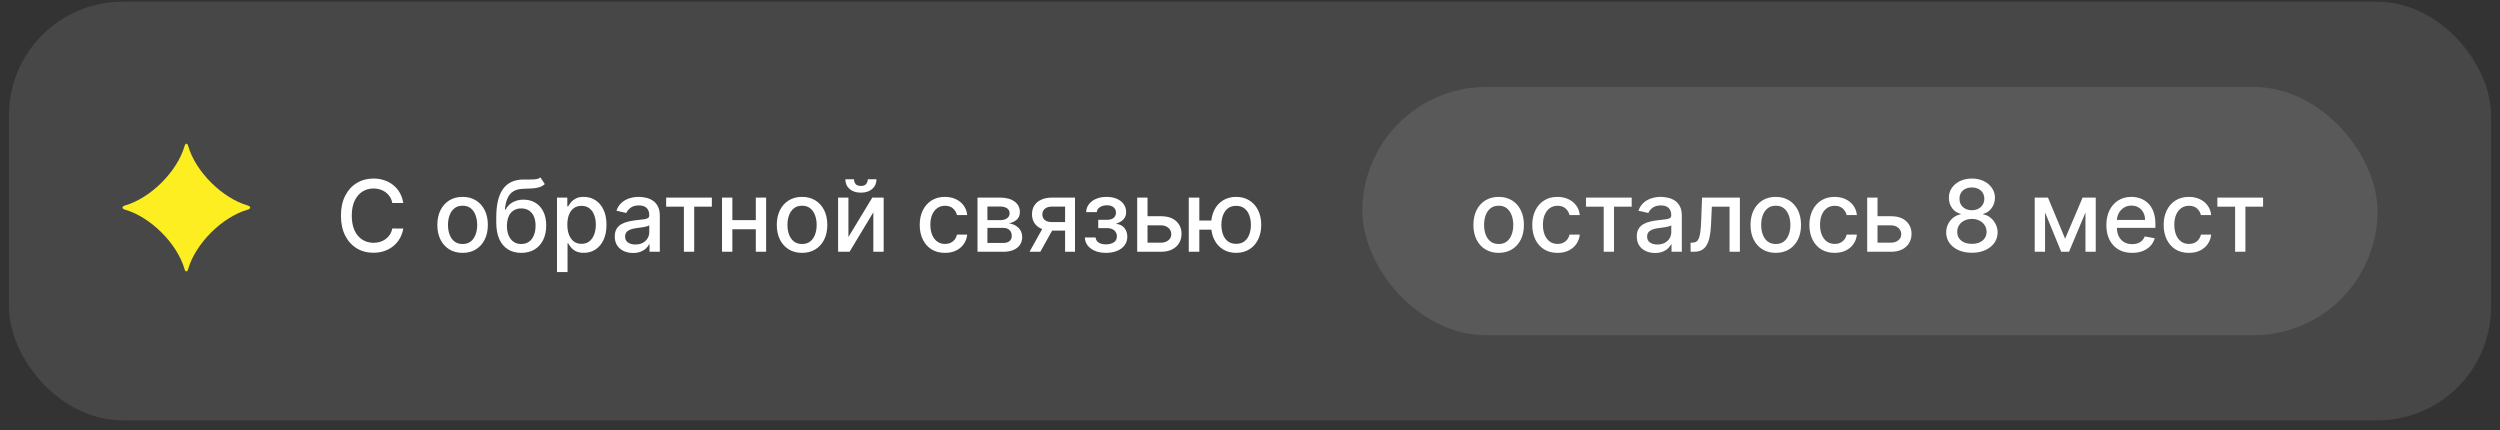
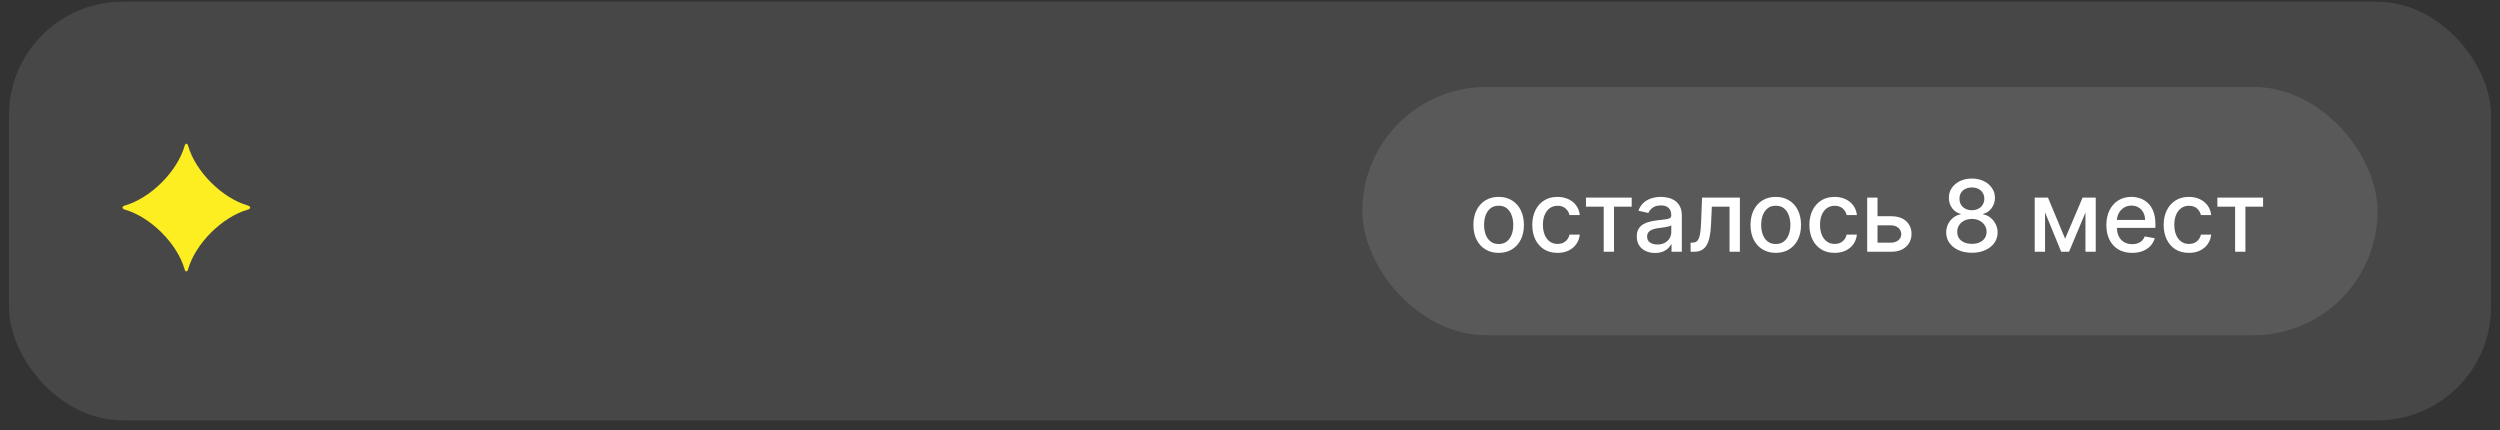
<svg xmlns="http://www.w3.org/2000/svg" width="215" height="37" viewBox="0 0 215 37" fill="none">
  <rect x="0" y="0" width="215" height="37" fill="#333333" stroke="none" />
  <rect x="0.771" y="0.152" width="213.458" height="36" rx="9.763" fill="white" fill-opacity="0.1" />
  <path d="M15.875 23.157C15.245 20.945 12.94 18.649 10.72 18.021C10.472 17.941 10.472 17.765 10.72 17.681C12.944 17.049 15.245 14.758 15.879 12.542C15.947 12.298 16.112 12.298 16.18 12.542C16.81 14.758 19.114 17.049 21.33 17.681C21.579 17.761 21.579 17.941 21.33 18.021C19.11 18.649 16.806 20.945 16.176 23.157C16.108 23.404 15.943 23.404 15.875 23.157Z" fill="#FDEE21" />
-   <path d="M34.681 17.46H33.735C33.699 17.258 33.631 17.08 33.532 16.926C33.433 16.772 33.311 16.642 33.168 16.535C33.024 16.428 32.863 16.347 32.685 16.292C32.509 16.238 32.322 16.21 32.124 16.21C31.766 16.21 31.446 16.3 31.163 16.48C30.881 16.66 30.659 16.924 30.495 17.272C30.333 17.62 30.253 18.044 30.253 18.546C30.253 19.052 30.333 19.478 30.495 19.826C30.659 20.174 30.882 20.437 31.166 20.615C31.449 20.793 31.767 20.882 32.121 20.882C32.317 20.882 32.503 20.855 32.679 20.803C32.857 20.748 33.018 20.669 33.162 20.563C33.305 20.458 33.427 20.33 33.526 20.178C33.627 20.024 33.697 19.848 33.735 19.65L34.681 19.653C34.631 19.959 34.533 20.24 34.387 20.497C34.244 20.751 34.059 20.972 33.832 21.158C33.608 21.342 33.351 21.485 33.062 21.586C32.772 21.687 32.457 21.737 32.115 21.737C31.577 21.737 31.098 21.61 30.677 21.355C30.256 21.098 29.925 20.731 29.682 20.254C29.442 19.777 29.321 19.207 29.321 18.546C29.321 17.883 29.442 17.313 29.685 16.838C29.928 16.361 30.26 15.995 30.68 15.74C31.101 15.483 31.579 15.355 32.115 15.355C32.445 15.355 32.752 15.402 33.037 15.497C33.324 15.59 33.582 15.728 33.811 15.91C34.039 16.09 34.228 16.31 34.378 16.571C34.528 16.83 34.629 17.126 34.681 17.46ZM39.783 21.746C39.346 21.746 38.965 21.646 38.639 21.446C38.314 21.246 38.061 20.966 37.881 20.606C37.701 20.246 37.611 19.825 37.611 19.344C37.611 18.86 37.701 18.438 37.881 18.076C38.061 17.714 38.314 17.433 38.639 17.233C38.965 17.032 39.346 16.932 39.783 16.932C40.22 16.932 40.601 17.032 40.926 17.233C41.252 17.433 41.505 17.714 41.685 18.076C41.865 18.438 41.955 18.86 41.955 19.344C41.955 19.825 41.865 20.246 41.685 20.606C41.505 20.966 41.252 21.246 40.926 21.446C40.601 21.646 40.22 21.746 39.783 21.746ZM39.786 20.985C40.069 20.985 40.304 20.91 40.49 20.761C40.676 20.611 40.813 20.412 40.902 20.163C40.993 19.914 41.039 19.64 41.039 19.341C41.039 19.044 40.993 18.77 40.902 18.522C40.813 18.271 40.676 18.07 40.49 17.918C40.304 17.766 40.069 17.691 39.786 17.691C39.501 17.691 39.264 17.766 39.076 17.918C38.89 18.07 38.751 18.271 38.66 18.522C38.571 18.77 38.527 19.044 38.527 19.341C38.527 19.64 38.571 19.914 38.66 20.163C38.751 20.412 38.89 20.611 39.076 20.761C39.264 20.91 39.501 20.985 39.786 20.985ZM46.477 15.258L46.853 15.831C46.713 15.958 46.554 16.049 46.376 16.104C46.2 16.157 45.997 16.19 45.767 16.204C45.536 16.216 45.272 16.227 44.975 16.238C44.639 16.248 44.363 16.32 44.147 16.456C43.93 16.589 43.764 16.788 43.646 17.05C43.531 17.311 43.456 17.639 43.422 18.033H43.479C43.631 17.744 43.841 17.528 44.11 17.384C44.381 17.241 44.686 17.169 45.023 17.169C45.4 17.169 45.734 17.255 46.028 17.427C46.321 17.599 46.551 17.85 46.719 18.182C46.889 18.512 46.974 18.915 46.974 19.392C46.974 19.876 46.885 20.293 46.707 20.645C46.531 20.997 46.282 21.269 45.961 21.461C45.641 21.651 45.264 21.746 44.829 21.746C44.395 21.746 44.015 21.648 43.692 21.452C43.37 21.254 43.12 20.961 42.943 20.572C42.767 20.184 42.679 19.705 42.679 19.134V18.673C42.679 17.608 42.869 16.806 43.249 16.268C43.629 15.73 44.197 15.454 44.954 15.44C45.198 15.434 45.417 15.433 45.609 15.437C45.801 15.439 45.969 15.43 46.112 15.409C46.258 15.387 46.38 15.337 46.477 15.258ZM44.832 20.985C45.085 20.985 45.303 20.921 45.485 20.794C45.669 20.664 45.81 20.481 45.909 20.245C46.008 20.008 46.058 19.729 46.058 19.407C46.058 19.092 46.008 18.824 45.909 18.604C45.81 18.383 45.669 18.215 45.485 18.1C45.3 17.983 45.08 17.924 44.823 17.924C44.633 17.924 44.463 17.957 44.314 18.024C44.164 18.089 44.036 18.185 43.928 18.312C43.823 18.44 43.741 18.596 43.683 18.78C43.626 18.962 43.596 19.171 43.592 19.407C43.592 19.889 43.702 20.272 43.922 20.557C44.145 20.842 44.448 20.985 44.832 20.985ZM47.902 23.4V16.993H48.788V17.748H48.863C48.916 17.651 48.992 17.539 49.091 17.412C49.19 17.284 49.328 17.173 49.504 17.078C49.679 16.981 49.912 16.932 50.201 16.932C50.577 16.932 50.913 17.027 51.208 17.217C51.504 17.407 51.735 17.681 51.903 18.039C52.073 18.397 52.158 18.828 52.158 19.332C52.158 19.835 52.074 20.267 51.906 20.627C51.738 20.985 51.508 21.261 51.214 21.455C50.921 21.647 50.587 21.743 50.21 21.743C49.927 21.743 49.696 21.696 49.516 21.601C49.338 21.506 49.198 21.395 49.097 21.267C48.996 21.14 48.918 21.026 48.863 20.927H48.809V23.4H47.902ZM48.791 19.323C48.791 19.65 48.838 19.937 48.933 20.184C49.028 20.431 49.166 20.624 49.346 20.764C49.526 20.901 49.746 20.97 50.007 20.97C50.278 20.97 50.505 20.898 50.687 20.754C50.869 20.609 51.006 20.412 51.099 20.163C51.194 19.914 51.242 19.634 51.242 19.323C51.242 19.015 51.195 18.739 51.102 18.494C51.011 18.25 50.874 18.057 50.69 17.915C50.508 17.773 50.28 17.703 50.007 17.703C49.744 17.703 49.522 17.77 49.34 17.906C49.16 18.041 49.023 18.23 48.93 18.473C48.837 18.716 48.791 18.999 48.791 19.323ZM54.445 21.756C54.149 21.756 53.882 21.701 53.644 21.592C53.405 21.48 53.216 21.32 53.077 21.109C52.939 20.899 52.87 20.641 52.87 20.336C52.87 20.073 52.921 19.857 53.022 19.687C53.123 19.517 53.26 19.382 53.431 19.283C53.603 19.184 53.795 19.109 54.008 19.059C54.22 19.008 54.437 18.97 54.657 18.943C54.936 18.911 55.163 18.885 55.337 18.864C55.51 18.842 55.637 18.807 55.716 18.758C55.794 18.71 55.834 18.631 55.834 18.522V18.5C55.834 18.236 55.759 18.03 55.609 17.885C55.462 17.739 55.241 17.666 54.948 17.666C54.643 17.666 54.402 17.734 54.226 17.87C54.052 18.003 53.932 18.152 53.865 18.316L53.013 18.121C53.114 17.838 53.261 17.61 53.456 17.436C53.652 17.26 53.877 17.132 54.132 17.053C54.387 16.973 54.655 16.932 54.936 16.932C55.122 16.932 55.319 16.954 55.528 16.999C55.738 17.041 55.934 17.12 56.116 17.235C56.3 17.351 56.451 17.516 56.568 17.73C56.685 17.942 56.744 18.218 56.744 18.558V21.652H55.858V21.015H55.822C55.763 21.133 55.675 21.248 55.558 21.361C55.441 21.474 55.29 21.568 55.106 21.643C54.922 21.718 54.701 21.756 54.445 21.756ZM54.642 21.027C54.892 21.027 55.107 20.978 55.285 20.879C55.465 20.78 55.601 20.65 55.694 20.491C55.789 20.329 55.837 20.156 55.837 19.972V19.371C55.805 19.404 55.742 19.434 55.649 19.462C55.558 19.488 55.454 19.512 55.337 19.532C55.219 19.55 55.105 19.567 54.994 19.584C54.882 19.598 54.789 19.61 54.715 19.62C54.539 19.642 54.378 19.68 54.232 19.732C54.089 19.785 53.973 19.86 53.886 19.96C53.801 20.057 53.759 20.186 53.759 20.348C53.759 20.572 53.842 20.742 54.008 20.858C54.174 20.971 54.385 21.027 54.642 21.027ZM57.289 17.776V16.993H61.22V17.776H59.7V21.652H58.815V17.776H57.289ZM65.252 18.931V19.717H62.728V18.931H65.252ZM62.983 16.993V21.652H62.094V16.993H62.983ZM65.886 16.993V21.652H65V16.993H65.886ZM68.977 21.746C68.54 21.746 68.159 21.646 67.833 21.446C67.507 21.246 67.255 20.966 67.075 20.606C66.895 20.246 66.805 19.825 66.805 19.344C66.805 18.86 66.895 18.438 67.075 18.076C67.255 17.714 67.507 17.433 67.833 17.233C68.159 17.032 68.54 16.932 68.977 16.932C69.413 16.932 69.795 17.032 70.12 17.233C70.446 17.433 70.699 17.714 70.879 18.076C71.059 18.438 71.149 18.86 71.149 19.344C71.149 19.825 71.059 20.246 70.879 20.606C70.699 20.966 70.446 21.246 70.12 21.446C69.795 21.646 69.413 21.746 68.977 21.746ZM68.98 20.985C69.263 20.985 69.498 20.91 69.683 20.761C69.87 20.611 70.007 20.412 70.096 20.163C70.187 19.914 70.233 19.64 70.233 19.341C70.233 19.044 70.187 18.77 70.096 18.522C70.007 18.271 69.87 18.07 69.683 17.918C69.498 17.766 69.263 17.691 68.98 17.691C68.695 17.691 68.458 17.766 68.27 17.918C68.084 18.07 67.945 18.271 67.854 18.522C67.765 18.77 67.721 19.044 67.721 19.341C67.721 19.64 67.765 19.914 67.854 20.163C67.945 20.412 68.084 20.611 68.27 20.761C68.458 20.91 68.695 20.985 68.98 20.985ZM72.965 20.381L75.018 16.993H75.995V21.652H75.106V18.261L73.062 21.652H72.076V16.993H72.965V20.381ZM74.63 15.415H75.376C75.376 15.757 75.255 16.035 75.012 16.25C74.772 16.462 74.446 16.568 74.035 16.568C73.627 16.568 73.302 16.462 73.062 16.25C72.821 16.035 72.701 15.757 72.701 15.415H73.444C73.444 15.567 73.488 15.702 73.577 15.819C73.666 15.934 73.819 15.992 74.035 15.992C74.248 15.992 74.399 15.934 74.49 15.819C74.583 15.704 74.63 15.569 74.63 15.415ZM81.267 21.746C80.816 21.746 80.428 21.644 80.102 21.44C79.779 21.234 79.53 20.95 79.356 20.588C79.182 20.226 79.095 19.811 79.095 19.344C79.095 18.871 79.184 18.453 79.362 18.091C79.54 17.727 79.791 17.443 80.114 17.239C80.438 17.034 80.819 16.932 81.258 16.932C81.612 16.932 81.927 16.998 82.204 17.129C82.481 17.259 82.705 17.441 82.875 17.675C83.047 17.91 83.149 18.184 83.181 18.497H82.298C82.25 18.279 82.139 18.091 81.965 17.933C81.793 17.776 81.562 17.697 81.273 17.697C81.02 17.697 80.799 17.763 80.609 17.897C80.421 18.028 80.274 18.216 80.169 18.461C80.064 18.704 80.011 18.991 80.011 19.323C80.011 19.662 80.063 19.956 80.166 20.202C80.269 20.449 80.415 20.64 80.603 20.776C80.793 20.911 81.016 20.979 81.273 20.979C81.445 20.979 81.601 20.948 81.74 20.885C81.882 20.82 82 20.728 82.095 20.609C82.192 20.489 82.26 20.346 82.298 20.178H83.181C83.149 20.479 83.051 20.748 82.887 20.985C82.723 21.222 82.504 21.408 82.229 21.543C81.956 21.679 81.635 21.746 81.267 21.746ZM84.066 21.652V16.993H85.998C86.524 16.993 86.941 17.105 87.248 17.33C87.555 17.552 87.709 17.854 87.709 18.237C87.709 18.51 87.622 18.726 87.448 18.886C87.274 19.046 87.044 19.153 86.757 19.207C86.965 19.232 87.156 19.294 87.33 19.395C87.504 19.494 87.643 19.628 87.748 19.796C87.856 19.964 87.909 20.164 87.909 20.396C87.909 20.643 87.846 20.862 87.718 21.052C87.591 21.24 87.406 21.387 87.163 21.495C86.922 21.6 86.632 21.652 86.292 21.652H84.066ZM84.918 20.894H86.292C86.517 20.894 86.693 20.84 86.82 20.733C86.948 20.626 87.011 20.48 87.011 20.296C87.011 20.08 86.948 19.91 86.82 19.787C86.693 19.661 86.517 19.599 86.292 19.599H84.918V20.894ZM84.918 18.934H86.007C86.177 18.934 86.323 18.91 86.444 18.861C86.567 18.813 86.661 18.744 86.726 18.655C86.793 18.564 86.826 18.457 86.826 18.334C86.826 18.154 86.752 18.013 86.605 17.912C86.457 17.811 86.255 17.76 85.998 17.76H84.918V18.934ZM91.597 21.652V17.766H90.481C90.216 17.766 90.01 17.828 89.862 17.951C89.715 18.075 89.641 18.237 89.641 18.437C89.641 18.635 89.709 18.795 89.844 18.916C89.982 19.035 90.174 19.095 90.421 19.095H91.861V19.829H90.421C90.077 19.829 89.779 19.773 89.529 19.659C89.28 19.544 89.088 19.381 88.952 19.171C88.819 18.961 88.752 18.712 88.752 18.425C88.752 18.131 88.821 17.879 88.958 17.666C89.098 17.452 89.297 17.286 89.556 17.169C89.817 17.052 90.125 16.993 90.481 16.993H92.45V21.652H91.597ZM88.54 21.652L89.853 19.298H90.781L89.468 21.652H88.54ZM93.296 20.421H94.224C94.236 20.611 94.322 20.758 94.482 20.861C94.644 20.964 94.853 21.015 95.11 21.015C95.371 21.015 95.593 20.96 95.777 20.849C95.961 20.735 96.053 20.56 96.053 20.324C96.053 20.182 96.018 20.059 95.947 19.954C95.878 19.846 95.78 19.764 95.653 19.705C95.527 19.646 95.379 19.617 95.207 19.617H94.448V18.904H95.207C95.464 18.904 95.656 18.845 95.783 18.728C95.911 18.611 95.974 18.464 95.974 18.288C95.974 18.098 95.906 17.945 95.768 17.83C95.633 17.713 95.444 17.654 95.201 17.654C94.954 17.654 94.749 17.71 94.585 17.821C94.421 17.93 94.335 18.072 94.327 18.246H93.411C93.417 17.985 93.496 17.756 93.648 17.56C93.801 17.362 94.008 17.208 94.266 17.099C94.527 16.988 94.824 16.932 95.155 16.932C95.501 16.932 95.8 16.988 96.053 17.099C96.306 17.21 96.501 17.364 96.639 17.56C96.778 17.756 96.848 17.982 96.848 18.237C96.848 18.493 96.771 18.704 96.617 18.868C96.466 19.029 96.268 19.146 96.023 19.216V19.265C96.203 19.277 96.363 19.332 96.502 19.429C96.642 19.526 96.751 19.654 96.83 19.814C96.909 19.974 96.948 20.155 96.948 20.357C96.948 20.642 96.869 20.889 96.712 21.097C96.556 21.305 96.339 21.466 96.062 21.579C95.787 21.691 95.473 21.746 95.119 21.746C94.775 21.746 94.467 21.693 94.194 21.586C93.923 21.476 93.707 21.323 93.547 21.125C93.39 20.926 93.306 20.692 93.296 20.421ZM98.482 18.595H99.835C100.405 18.595 100.844 18.736 101.151 19.019C101.459 19.302 101.612 19.667 101.612 20.114C101.612 20.406 101.544 20.668 101.406 20.9C101.269 21.133 101.067 21.317 100.802 21.452C100.538 21.586 100.215 21.652 99.835 21.652H97.799V16.993H98.688V20.87H99.835C100.096 20.87 100.31 20.802 100.478 20.666C100.646 20.529 100.73 20.354 100.73 20.142C100.73 19.917 100.646 19.734 100.478 19.593C100.31 19.449 100.096 19.377 99.835 19.377H98.482V18.595ZM104.889 18.965V19.753H102.404V18.965H104.889ZM103.142 16.993V21.652H102.235V16.993H103.142ZM106.309 21.746C105.876 21.746 105.498 21.645 105.174 21.443C104.85 21.241 104.6 20.96 104.422 20.6C104.244 20.238 104.155 19.818 104.155 19.341C104.155 18.86 104.244 18.439 104.422 18.079C104.6 17.717 104.85 17.436 105.174 17.235C105.498 17.033 105.876 16.932 106.309 16.932C106.743 16.932 107.122 17.033 107.443 17.235C107.767 17.436 108.017 17.717 108.195 18.079C108.375 18.439 108.465 18.86 108.465 19.341C108.465 19.818 108.375 20.238 108.195 20.6C108.017 20.96 107.767 21.241 107.443 21.443C107.122 21.645 106.743 21.746 106.309 21.746ZM106.309 20.97C106.602 20.97 106.841 20.896 107.027 20.748C107.216 20.599 107.354 20.401 107.443 20.154C107.532 19.907 107.577 19.636 107.577 19.341C107.577 19.044 107.532 18.771 107.443 18.525C107.354 18.276 107.216 18.077 107.027 17.927C106.841 17.777 106.602 17.703 106.309 17.703C106.017 17.703 105.778 17.777 105.59 17.927C105.402 18.077 105.263 18.276 105.174 18.525C105.085 18.771 105.041 19.044 105.041 19.341C105.041 19.636 105.085 19.907 105.174 20.154C105.263 20.401 105.402 20.599 105.59 20.748C105.778 20.896 106.017 20.97 106.309 20.97Z" fill="white" />
  <rect x="117.161" y="7.475" width="87.305" height="21.356" rx="10.678" fill="white" fill-opacity="0.1" />
  <path d="M128.885 21.746C128.449 21.746 128.067 21.646 127.742 21.446C127.416 21.246 127.163 20.966 126.983 20.606C126.803 20.246 126.713 19.825 126.713 19.344C126.713 18.86 126.803 18.438 126.983 18.076C127.163 17.714 127.416 17.433 127.742 17.233C128.067 17.032 128.449 16.932 128.885 16.932C129.322 16.932 129.703 17.032 130.029 17.233C130.355 17.433 130.607 17.714 130.787 18.076C130.967 18.438 131.057 18.86 131.057 19.344C131.057 19.825 130.967 20.246 130.787 20.606C130.607 20.966 130.355 21.246 130.029 21.446C129.703 21.646 129.322 21.746 128.885 21.746ZM128.888 20.985C129.172 20.985 129.406 20.91 129.592 20.761C129.778 20.611 129.916 20.412 130.005 20.163C130.096 19.914 130.141 19.64 130.141 19.341C130.141 19.044 130.096 18.77 130.005 18.522C129.916 18.271 129.778 18.07 129.592 17.918C129.406 17.766 129.172 17.691 128.888 17.691C128.603 17.691 128.367 17.766 128.179 17.918C127.993 18.07 127.854 18.271 127.763 18.522C127.674 18.77 127.63 19.044 127.63 19.341C127.63 19.64 127.674 19.914 127.763 20.163C127.854 20.412 127.993 20.611 128.179 20.761C128.367 20.91 128.603 20.985 128.888 20.985ZM133.947 21.746C133.496 21.746 133.108 21.644 132.782 21.44C132.459 21.234 132.21 20.95 132.036 20.588C131.862 20.226 131.775 19.811 131.775 19.344C131.775 18.871 131.864 18.453 132.042 18.091C132.22 17.727 132.471 17.443 132.794 17.239C133.118 17.034 133.499 16.932 133.938 16.932C134.292 16.932 134.607 16.998 134.884 17.129C135.162 17.259 135.385 17.441 135.555 17.675C135.727 17.91 135.829 18.184 135.861 18.497H134.978C134.93 18.279 134.819 18.091 134.645 17.933C134.473 17.776 134.242 17.697 133.953 17.697C133.7 17.697 133.479 17.763 133.289 17.897C133.101 18.028 132.954 18.216 132.849 18.461C132.744 18.704 132.691 18.991 132.691 19.323C132.691 19.662 132.743 19.956 132.846 20.202C132.949 20.449 133.095 20.64 133.283 20.776C133.473 20.911 133.696 20.979 133.953 20.979C134.125 20.979 134.281 20.948 134.42 20.885C134.562 20.82 134.68 20.728 134.775 20.609C134.872 20.489 134.94 20.346 134.978 20.178H135.861C135.829 20.479 135.731 20.748 135.567 20.985C135.403 21.222 135.184 21.408 134.909 21.543C134.636 21.679 134.315 21.746 133.947 21.746ZM136.393 17.776V16.993H140.325V17.776H138.805V21.652H137.919V17.776H136.393ZM142.338 21.756C142.042 21.756 141.775 21.701 141.537 21.592C141.298 21.48 141.109 21.32 140.969 21.109C140.832 20.899 140.763 20.641 140.763 20.336C140.763 20.073 140.814 19.857 140.915 19.687C141.016 19.517 141.152 19.382 141.324 19.283C141.496 19.184 141.688 19.109 141.901 19.059C142.113 19.008 142.329 18.97 142.55 18.943C142.829 18.911 143.056 18.885 143.229 18.864C143.403 18.842 143.53 18.807 143.609 18.758C143.687 18.71 143.727 18.631 143.727 18.522V18.5C143.727 18.236 143.652 18.03 143.502 17.885C143.355 17.739 143.134 17.666 142.841 17.666C142.536 17.666 142.295 17.734 142.119 17.87C141.945 18.003 141.825 18.152 141.758 18.316L140.906 18.121C141.007 17.838 141.155 17.61 141.349 17.436C141.545 17.26 141.77 17.132 142.025 17.053C142.28 16.973 142.548 16.932 142.829 16.932C143.015 16.932 143.212 16.954 143.421 16.999C143.631 17.041 143.827 17.12 144.009 17.235C144.193 17.351 144.344 17.516 144.461 17.73C144.578 17.942 144.637 18.218 144.637 18.558V21.652H143.751V21.015H143.715C143.656 21.133 143.568 21.248 143.451 21.361C143.334 21.474 143.183 21.568 142.999 21.643C142.815 21.718 142.594 21.756 142.338 21.756ZM142.535 21.027C142.786 21.027 143 20.978 143.178 20.879C143.358 20.78 143.494 20.65 143.587 20.491C143.682 20.329 143.73 20.156 143.73 19.972V19.371C143.698 19.404 143.635 19.434 143.542 19.462C143.451 19.488 143.347 19.512 143.229 19.532C143.112 19.55 142.998 19.567 142.887 19.584C142.775 19.598 142.682 19.61 142.608 19.62C142.432 19.642 142.271 19.68 142.125 19.732C141.982 19.785 141.866 19.86 141.779 19.96C141.694 20.057 141.652 20.186 141.652 20.348C141.652 20.572 141.735 20.742 141.901 20.858C142.067 20.971 142.278 21.027 142.535 21.027ZM145.393 21.652L145.39 20.867H145.556C145.686 20.867 145.794 20.839 145.881 20.785C145.97 20.728 146.043 20.633 146.099 20.5C146.156 20.366 146.2 20.182 146.23 19.948C146.26 19.711 146.282 19.414 146.297 19.056L146.378 16.993H149.63V21.652H148.742V17.776H147.219L147.146 19.359C147.128 19.743 147.088 20.079 147.028 20.366C146.969 20.653 146.883 20.893 146.77 21.085C146.657 21.275 146.511 21.418 146.333 21.513C146.155 21.606 145.939 21.652 145.684 21.652H145.393ZM152.717 21.746C152.28 21.746 151.899 21.646 151.574 21.446C151.248 21.246 150.995 20.966 150.815 20.606C150.635 20.246 150.545 19.825 150.545 19.344C150.545 18.86 150.635 18.438 150.815 18.076C150.995 17.714 151.248 17.433 151.574 17.233C151.899 17.032 152.28 16.932 152.717 16.932C153.154 16.932 153.535 17.032 153.861 17.233C154.187 17.433 154.439 17.714 154.619 18.076C154.799 18.438 154.889 18.86 154.889 19.344C154.889 19.825 154.799 20.246 154.619 20.606C154.439 20.966 154.187 21.246 153.861 21.446C153.535 21.646 153.154 21.746 152.717 21.746ZM152.72 20.985C153.003 20.985 153.238 20.91 153.424 20.761C153.61 20.611 153.748 20.412 153.837 20.163C153.928 19.914 153.973 19.64 153.973 19.341C153.973 19.044 153.928 18.77 153.837 18.522C153.748 18.271 153.61 18.07 153.424 17.918C153.238 17.766 153.003 17.691 152.72 17.691C152.435 17.691 152.199 17.766 152.01 17.918C151.824 18.07 151.686 18.271 151.595 18.522C151.506 18.77 151.461 19.044 151.461 19.341C151.461 19.64 151.506 19.914 151.595 20.163C151.686 20.412 151.824 20.611 152.01 20.761C152.199 20.91 152.435 20.985 152.72 20.985ZM157.779 21.746C157.328 21.746 156.94 21.644 156.614 21.44C156.291 21.234 156.042 20.95 155.868 20.588C155.694 20.226 155.607 19.811 155.607 19.344C155.607 18.871 155.696 18.453 155.874 18.091C156.052 17.727 156.303 17.443 156.626 17.239C156.95 17.034 157.331 16.932 157.77 16.932C158.124 16.932 158.439 16.998 158.716 17.129C158.993 17.259 159.217 17.441 159.387 17.675C159.559 17.91 159.661 18.184 159.693 18.497H158.81C158.762 18.279 158.651 18.091 158.477 17.933C158.305 17.776 158.074 17.697 157.785 17.697C157.532 17.697 157.311 17.763 157.121 17.897C156.933 18.028 156.786 18.216 156.681 18.461C156.576 18.704 156.523 18.991 156.523 19.323C156.523 19.662 156.575 19.956 156.678 20.202C156.781 20.449 156.927 20.64 157.115 20.776C157.305 20.911 157.528 20.979 157.785 20.979C157.957 20.979 158.113 20.948 158.252 20.885C158.394 20.82 158.512 20.728 158.607 20.609C158.704 20.489 158.772 20.346 158.81 20.178H159.693C159.661 20.479 159.563 20.748 159.399 20.985C159.235 21.222 159.016 21.408 158.741 21.543C158.468 21.679 158.147 21.746 157.779 21.746ZM161.26 18.595H162.613C163.183 18.595 163.622 18.736 163.93 19.019C164.237 19.302 164.391 19.667 164.391 20.114C164.391 20.406 164.322 20.668 164.185 20.9C164.047 21.133 163.846 21.317 163.581 21.452C163.316 21.586 162.993 21.652 162.613 21.652H160.578V16.993H161.466V20.87H162.613C162.874 20.87 163.088 20.802 163.256 20.666C163.424 20.529 163.508 20.354 163.508 20.142C163.508 19.917 163.424 19.734 163.256 19.593C163.088 19.449 162.874 19.377 162.613 19.377H161.26V18.595ZM169.585 21.737C169.15 21.737 168.766 21.663 168.432 21.513C168.1 21.363 167.84 21.157 167.652 20.894C167.464 20.631 167.371 20.332 167.373 19.996C167.371 19.733 167.425 19.491 167.534 19.271C167.645 19.049 167.796 18.863 167.986 18.716C168.176 18.566 168.389 18.471 168.623 18.431V18.394C168.314 18.32 168.066 18.154 167.88 17.897C167.694 17.64 167.602 17.345 167.604 17.011C167.602 16.694 167.686 16.41 167.856 16.162C168.028 15.911 168.263 15.714 168.562 15.57C168.862 15.427 169.202 15.355 169.585 15.355C169.963 15.355 170.301 15.428 170.598 15.573C170.897 15.717 171.133 15.914 171.305 16.165C171.477 16.413 171.564 16.696 171.566 17.011C171.564 17.345 171.469 17.64 171.28 17.897C171.092 18.154 170.848 18.32 170.546 18.394V18.431C170.779 18.471 170.988 18.566 171.174 18.716C171.362 18.863 171.512 19.049 171.623 19.271C171.736 19.491 171.794 19.733 171.796 19.996C171.794 20.332 171.699 20.631 171.511 20.894C171.323 21.157 171.062 21.363 170.728 21.513C170.397 21.663 170.015 21.737 169.585 21.737ZM169.585 20.97C169.842 20.97 170.064 20.927 170.252 20.842C170.44 20.755 170.586 20.635 170.689 20.481C170.792 20.326 170.845 20.144 170.847 19.935C170.845 19.719 170.788 19.528 170.677 19.362C170.568 19.196 170.419 19.066 170.231 18.971C170.043 18.876 169.827 18.828 169.585 18.828C169.34 18.828 169.123 18.876 168.933 18.971C168.742 19.066 168.593 19.196 168.484 19.362C168.374 19.528 168.321 19.719 168.323 19.935C168.321 20.144 168.37 20.326 168.471 20.481C168.575 20.635 168.721 20.755 168.911 20.842C169.101 20.927 169.326 20.97 169.585 20.97ZM169.585 18.079C169.791 18.079 169.974 18.037 170.134 17.954C170.294 17.872 170.419 17.756 170.51 17.609C170.603 17.461 170.65 17.288 170.653 17.09C170.65 16.896 170.604 16.726 170.513 16.58C170.424 16.435 170.3 16.323 170.14 16.244C169.98 16.163 169.795 16.122 169.585 16.122C169.37 16.122 169.182 16.163 169.02 16.244C168.861 16.323 168.736 16.435 168.647 16.58C168.558 16.726 168.515 16.896 168.517 17.09C168.515 17.288 168.559 17.461 168.65 17.609C168.741 17.756 168.867 17.872 169.027 17.954C169.188 18.037 169.374 18.079 169.585 18.079ZM177.6 20.53L179.104 16.993H179.887L177.937 21.652H177.263L175.352 16.993H176.126L177.6 20.53ZM175.874 16.993V21.652H174.985V16.993H175.874ZM179.35 21.652V16.993H180.233V21.652H179.35ZM183.365 21.746C182.905 21.746 182.51 21.648 182.178 21.452C181.849 21.254 181.594 20.976 181.414 20.618C181.236 20.258 181.147 19.836 181.147 19.353C181.147 18.876 181.236 18.455 181.414 18.091C181.594 17.727 181.845 17.443 182.166 17.239C182.49 17.034 182.868 16.932 183.301 16.932C183.564 16.932 183.819 16.976 184.065 17.063C184.312 17.15 184.533 17.286 184.73 17.472C184.926 17.658 185.08 17.9 185.194 18.197C185.307 18.492 185.364 18.851 185.364 19.274V19.596H181.66V18.916H184.475C184.475 18.677 184.426 18.466 184.329 18.282C184.232 18.096 184.096 17.949 183.92 17.842C183.746 17.735 183.541 17.681 183.307 17.681C183.052 17.681 182.83 17.744 182.64 17.87C182.451 17.993 182.306 18.155 182.203 18.355C182.102 18.553 182.051 18.768 182.051 19.001V19.532C182.051 19.843 182.106 20.108 182.215 20.327C182.326 20.545 182.481 20.712 182.679 20.827C182.877 20.941 183.109 20.997 183.374 20.997C183.546 20.997 183.702 20.973 183.844 20.924C183.985 20.874 184.108 20.799 184.211 20.7C184.314 20.601 184.393 20.478 184.447 20.333L185.306 20.488C185.237 20.74 185.114 20.962 184.936 21.152C184.76 21.34 184.538 21.486 184.272 21.592C184.007 21.695 183.704 21.746 183.365 21.746ZM188.247 21.746C187.796 21.746 187.408 21.644 187.082 21.44C186.759 21.234 186.51 20.95 186.336 20.588C186.162 20.226 186.075 19.811 186.075 19.344C186.075 18.871 186.164 18.453 186.342 18.091C186.52 17.727 186.771 17.443 187.094 17.239C187.418 17.034 187.799 16.932 188.238 16.932C188.592 16.932 188.908 16.998 189.185 17.129C189.462 17.259 189.685 17.441 189.855 17.675C190.027 17.91 190.129 18.184 190.161 18.497H189.279C189.23 18.279 189.119 18.091 188.945 17.933C188.773 17.776 188.542 17.697 188.253 17.697C188 17.697 187.779 17.763 187.589 17.897C187.401 18.028 187.254 18.216 187.149 18.461C187.044 18.704 186.991 18.991 186.991 19.323C186.991 19.662 187.043 19.956 187.146 20.202C187.249 20.449 187.395 20.64 187.583 20.776C187.773 20.911 187.996 20.979 188.253 20.979C188.425 20.979 188.581 20.948 188.72 20.885C188.862 20.82 188.98 20.728 189.075 20.609C189.172 20.489 189.24 20.346 189.279 20.178H190.161C190.129 20.479 190.031 20.748 189.867 20.985C189.703 21.222 189.484 21.408 189.209 21.543C188.936 21.679 188.615 21.746 188.247 21.746ZM190.693 17.776V16.993H194.625V17.776H193.105V21.652H192.219V17.776H190.693Z" fill="white" />
</svg>